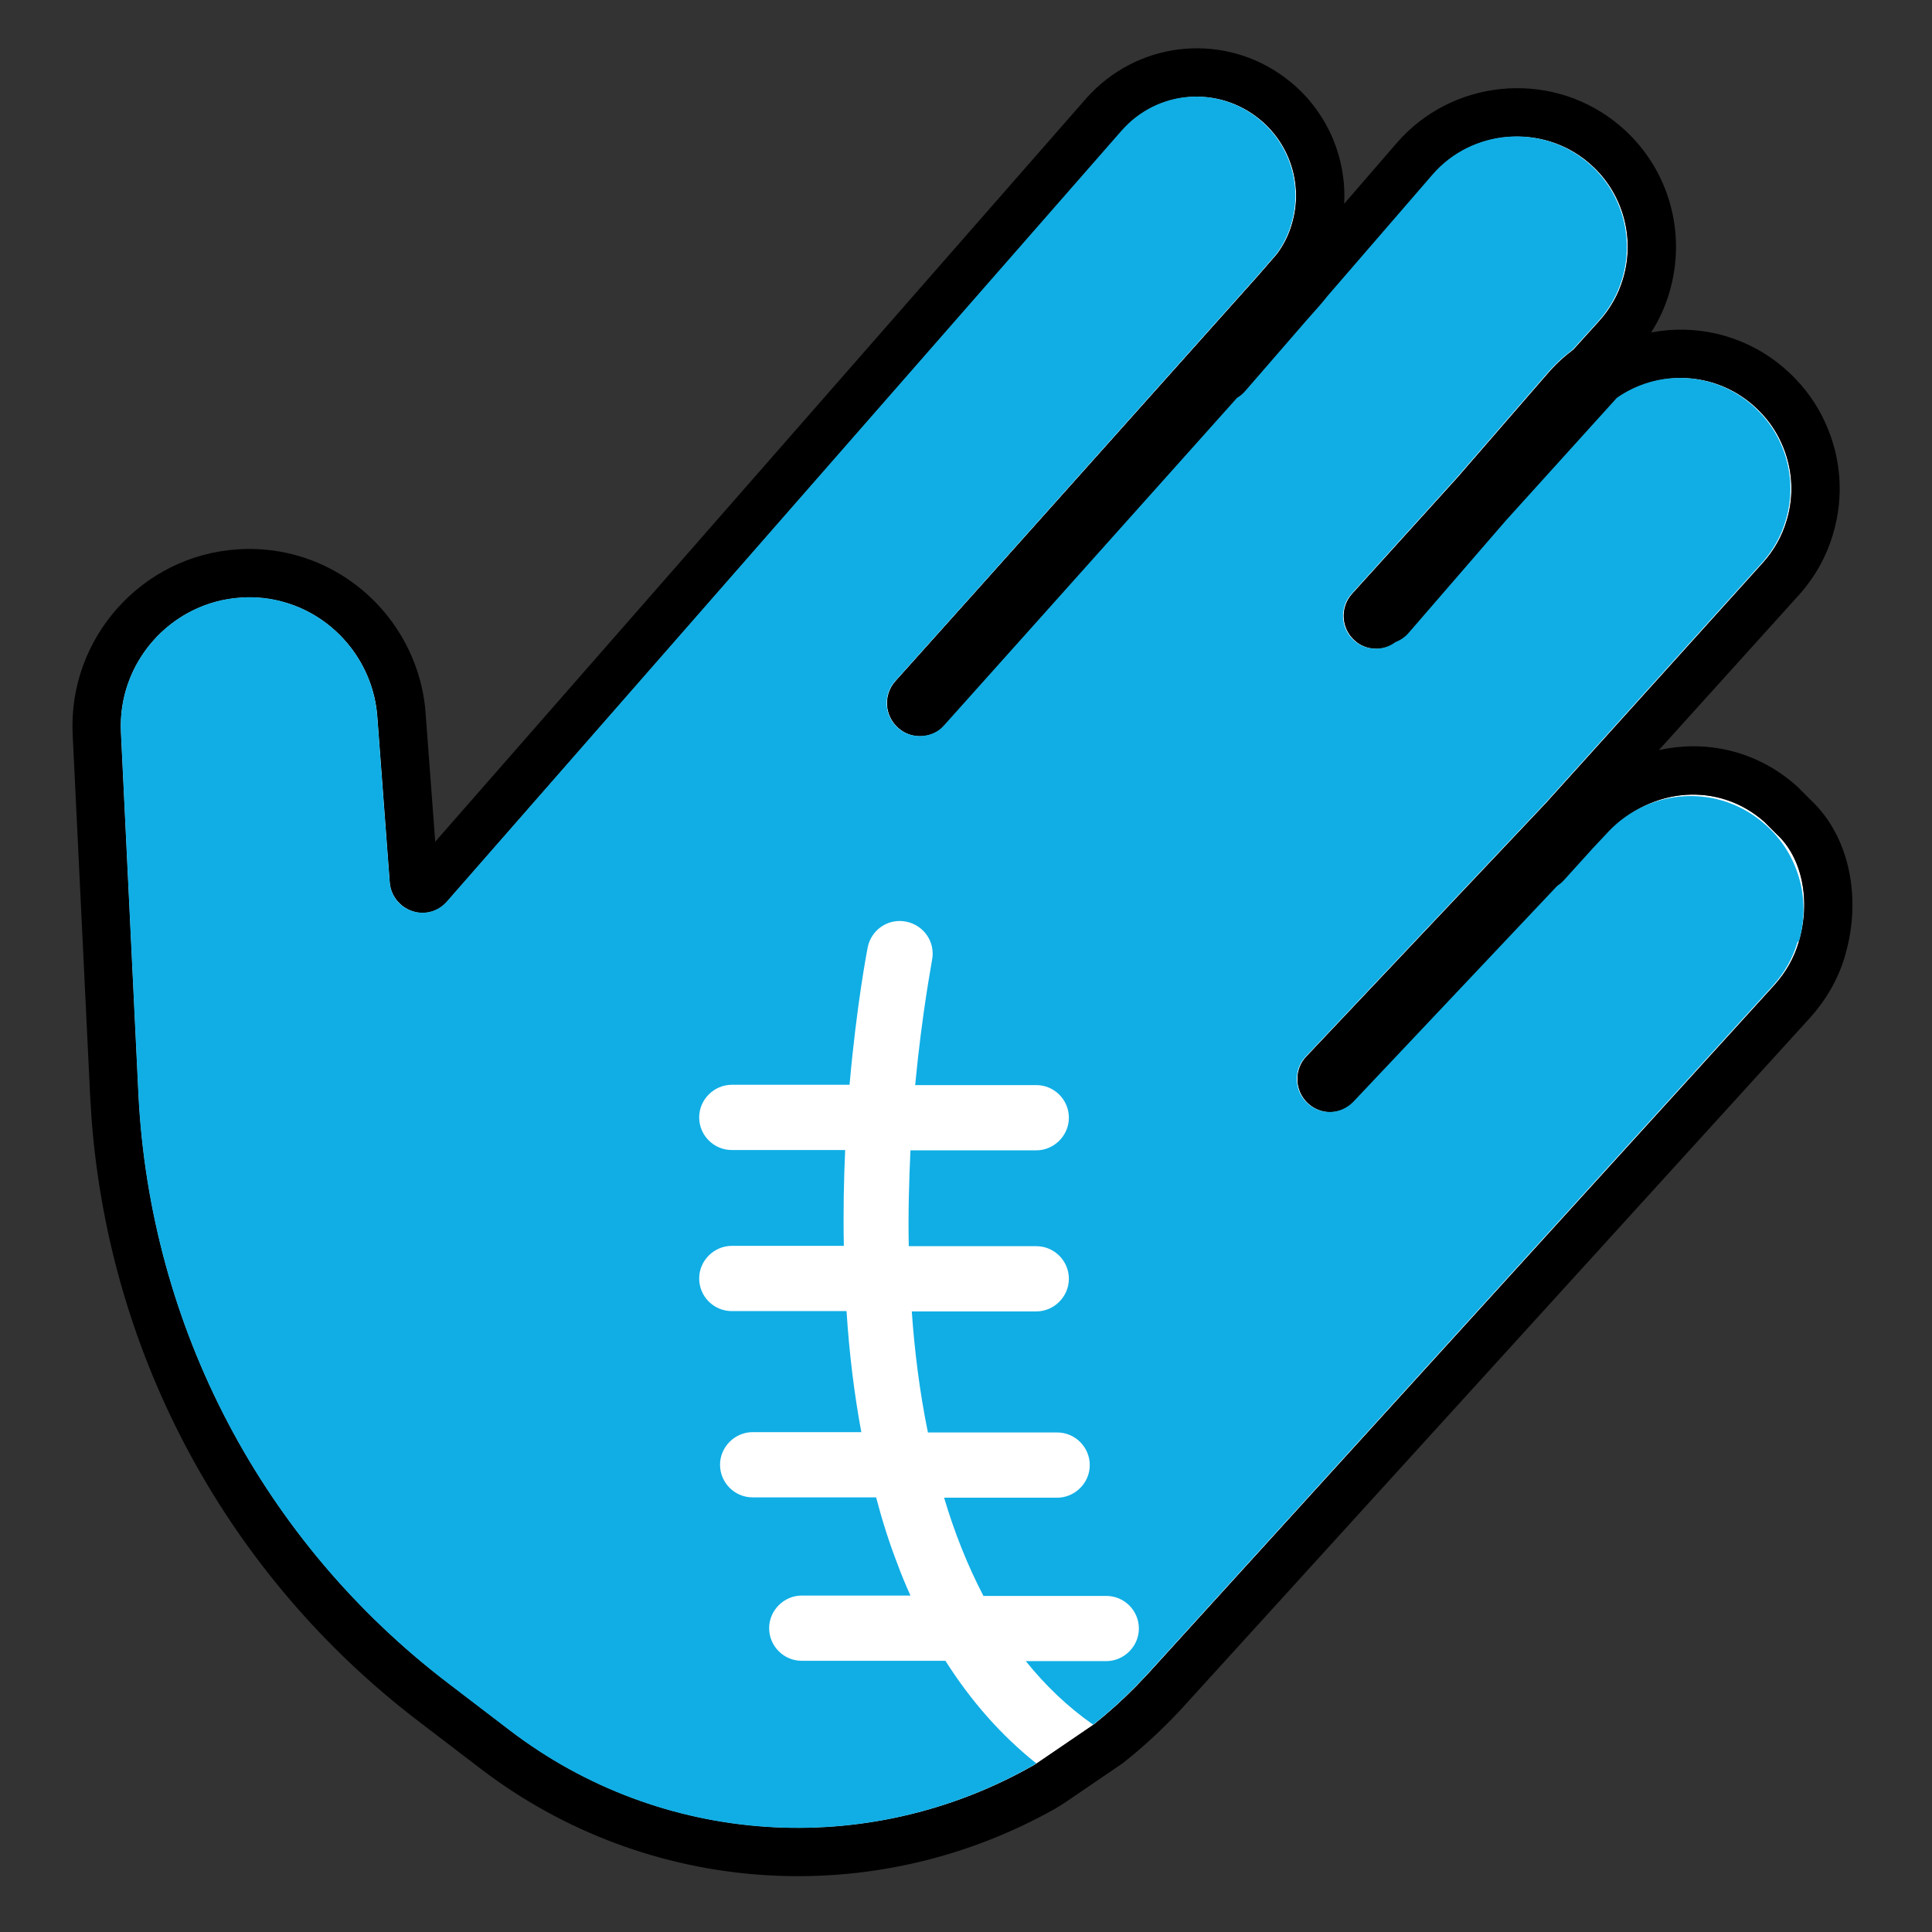
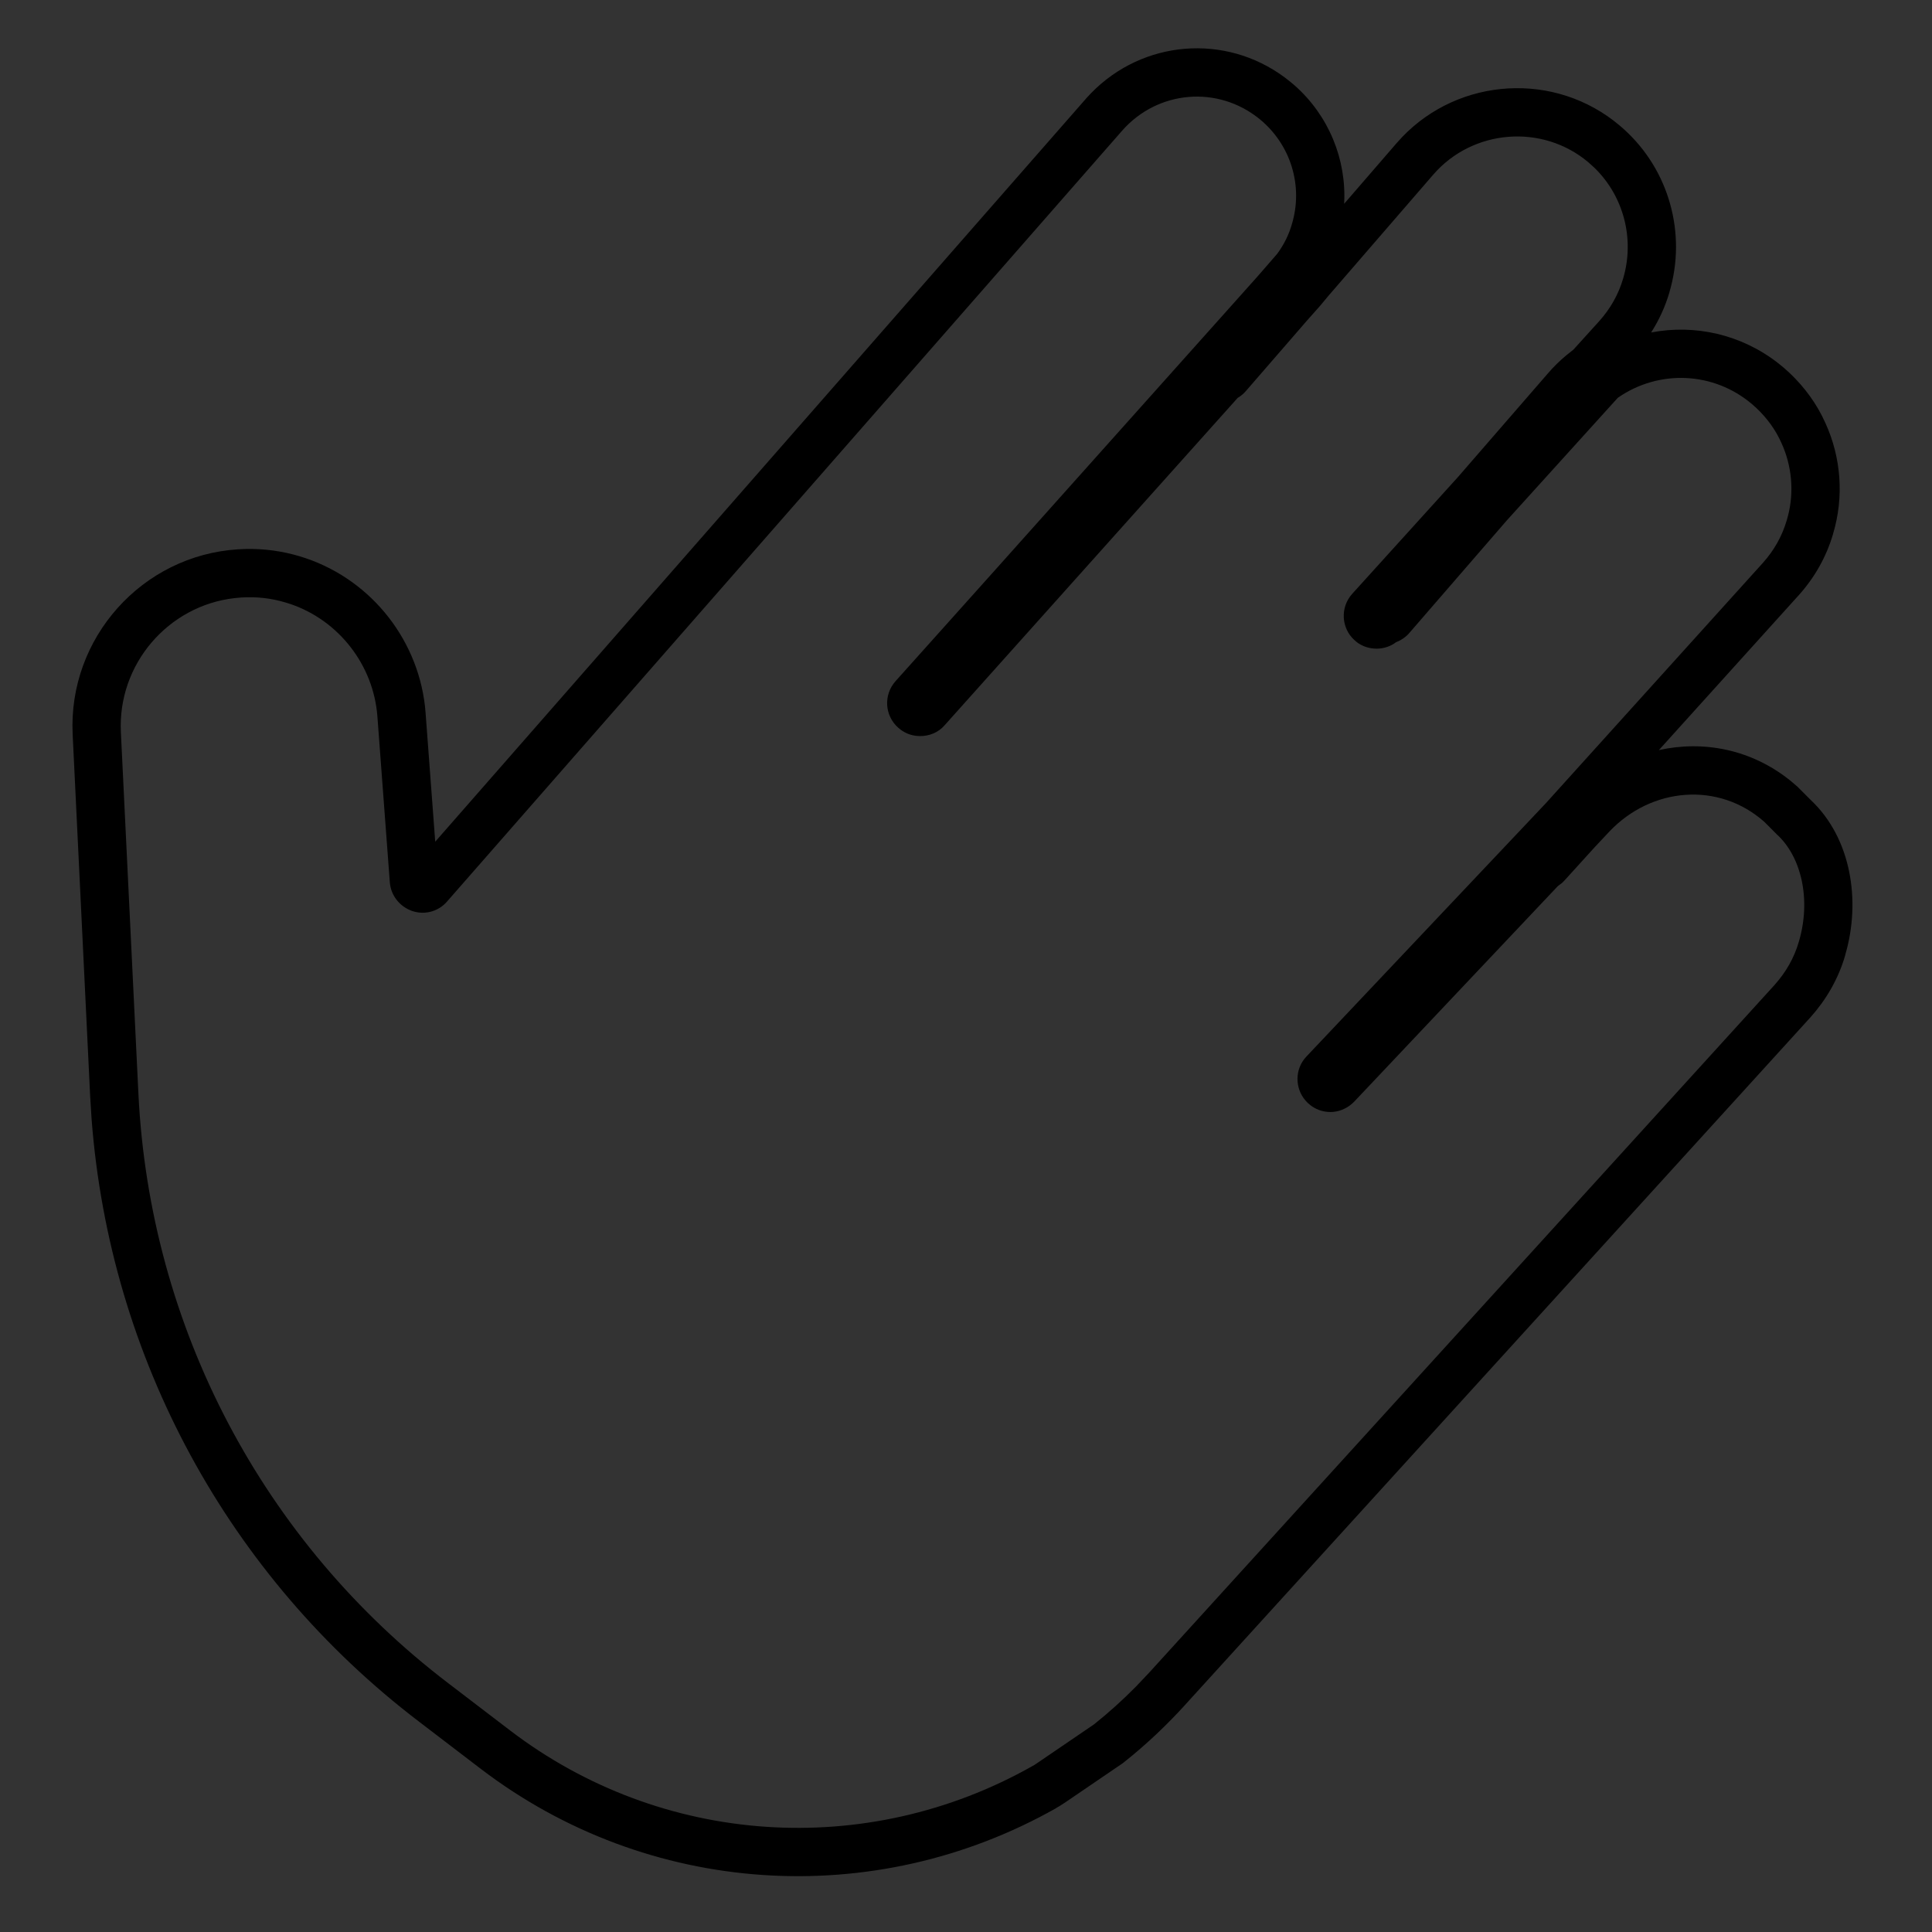
<svg xmlns="http://www.w3.org/2000/svg" width="48" height="48" viewBox="0 0 48 48" fill="none">
  <rect x="0" y="0" width="48" height="48" fill="#333333" stroke="none" />
-   <path d="M43.837 20.421C42.699 19.41 41.03 19.558 39.985 20.66L39.608 21.061L38.872 21.872C38.822 21.93 38.764 21.972 38.705 22.014L33.645 27.369C33.487 27.536 33.269 27.628 33.052 27.628C32.851 27.628 32.65 27.552 32.491 27.402C32.165 27.093 32.148 26.575 32.458 26.249L38.404 19.959L43.798 13.985C44.074 13.676 44.275 13.325 44.392 12.924C44.584 12.289 44.534 11.604 44.258 11.003C44.091 10.627 43.84 10.309 43.53 10.042C42.577 9.232 41.214 9.173 40.194 9.883L37.434 12.932L35.017 15.723C34.925 15.831 34.808 15.907 34.682 15.957C34.54 16.065 34.365 16.116 34.197 16.116C34.005 16.116 33.804 16.049 33.654 15.907C33.319 15.606 33.294 15.088 33.595 14.754L35.26 12.916L36.213 11.863L38.446 9.29C38.638 9.064 38.856 8.864 39.09 8.688L39.734 7.978C40.01 7.669 40.21 7.318 40.327 6.917C40.637 5.873 40.302 4.737 39.466 4.035C38.32 3.066 36.589 3.208 35.611 4.336L33.002 7.352C32.935 7.435 32.868 7.519 32.801 7.594L32.475 7.962L30.953 9.716C30.894 9.783 30.827 9.841 30.752 9.883L25.818 15.397L23.468 18.02C23.309 18.204 23.083 18.288 22.857 18.288C22.665 18.288 22.473 18.221 22.314 18.079C21.979 17.778 21.946 17.268 22.247 16.926L24.597 14.303L31.237 6.876L31.73 6.308C31.898 6.082 32.023 5.831 32.098 5.564C32.383 4.612 32.065 3.592 31.304 2.966C30.267 2.114 28.77 2.239 27.883 3.241L11.107 22.398C10.89 22.649 10.547 22.741 10.238 22.632C9.928 22.523 9.711 22.248 9.686 21.922L9.376 17.795C9.276 16.483 8.364 15.347 7.102 14.971C6.742 14.862 6.374 14.821 5.989 14.846C4.258 14.954 2.92 16.45 3.004 18.187L3.439 27.177C3.723 32.966 6.525 38.304 11.141 41.822L12.671 42.991C16.435 45.865 21.528 46.208 25.651 43.877C25.684 43.86 25.726 43.835 25.759 43.81L27.181 42.841C27.674 42.448 28.126 42.022 28.552 41.554L44.082 24.478C44.367 24.161 44.576 23.802 44.693 23.392C45.002 22.348 44.753 21.285 44.149 20.733L43.837 20.421Z" fill="white" />
  <path d="M27.11 2.312C28.392 0.997 30.437 0.823 31.919 1.924L32.065 2.038L32.066 2.039L32.171 2.128C33.011 2.874 33.456 3.958 33.395 5.063L34.703 3.551L34.704 3.55L34.839 3.402C36.263 1.919 38.638 1.767 40.237 3.116L40.348 3.213C41.472 4.229 41.906 5.805 41.478 7.253L41.479 7.254C41.373 7.618 41.218 7.954 41.022 8.26C42.11 8.052 43.261 8.307 44.177 9.022L44.307 9.128L44.311 9.131L44.315 9.134L44.471 9.275C44.828 9.616 45.137 10.026 45.354 10.515C45.744 11.372 45.816 12.348 45.543 13.26L45.544 13.26C45.374 13.842 45.081 14.35 44.693 14.784L44.689 14.79L44.688 14.789L41.214 18.636C42.316 18.391 43.506 18.613 44.475 19.39L44.634 19.525L44.66 19.547L44.685 19.573L44.996 19.884C45.986 20.821 46.241 22.373 45.845 23.722L45.847 23.722C45.675 24.323 45.369 24.84 44.977 25.279L44.973 25.282L44.97 25.286L29.44 42.361L29.439 42.363C28.972 42.875 28.474 43.346 27.928 43.78L27.893 43.808L27.857 43.832L26.435 44.801L26.434 44.8C26.369 44.845 26.302 44.886 26.24 44.92L26.241 44.922C21.702 47.488 16.09 47.111 11.943 43.945L10.412 42.775C5.668 39.16 2.729 33.729 2.276 27.81L2.24 27.236V27.234L1.805 18.245C1.69 15.855 3.526 13.799 5.911 13.648L6.108 13.639C6.563 13.63 7.007 13.69 7.443 13.82C9.13 14.323 10.356 15.802 10.557 17.535L10.573 17.703V17.705L10.813 20.912L26.981 2.451L26.984 2.446L27.11 2.312ZM31.304 2.966C30.267 2.114 28.77 2.239 27.884 3.241L11.107 22.398C10.904 22.633 10.589 22.728 10.296 22.65L10.237 22.632C9.928 22.523 9.711 22.247 9.685 21.922L9.376 17.795C9.279 16.524 8.42 15.418 7.219 15.008L7.101 14.971C6.742 14.862 6.374 14.82 5.989 14.845L5.828 14.86C4.176 15.048 2.922 16.504 3.003 18.188L3.439 27.176C3.723 32.966 6.525 38.305 11.141 41.822L12.671 42.991C16.435 45.865 21.528 46.208 25.651 43.877C25.684 43.86 25.726 43.835 25.759 43.81L27.181 42.841C27.551 42.546 27.897 42.233 28.227 41.898L28.553 41.554L44.082 24.478C44.367 24.161 44.576 23.801 44.693 23.392C45.002 22.348 44.753 21.284 44.148 20.733L43.837 20.421C42.7 19.41 41.03 19.557 39.984 20.66L39.608 21.061L38.872 21.872C38.822 21.93 38.764 21.972 38.705 22.014L33.646 27.369L33.583 27.428C33.432 27.557 33.242 27.628 33.051 27.628L32.977 27.624C32.827 27.61 32.679 27.554 32.553 27.455L32.491 27.402C32.186 27.112 32.152 26.639 32.403 26.313L32.458 26.249L38.404 19.958L43.798 13.985C44.074 13.676 44.275 13.325 44.392 12.924C44.572 12.329 44.539 11.69 44.307 11.116L44.258 11.003C44.112 10.674 43.901 10.389 43.644 10.144L43.53 10.042C42.577 9.231 41.214 9.173 40.194 9.883L37.434 12.932L35.017 15.723C34.925 15.832 34.807 15.907 34.682 15.957L34.628 15.995C34.497 16.077 34.344 16.116 34.198 16.116L34.125 16.112C33.956 16.097 33.785 16.031 33.654 15.906C33.319 15.606 33.294 15.088 33.595 14.754L36.213 11.863L38.446 9.29C38.59 9.121 38.748 8.966 38.917 8.825L39.09 8.688L39.733 7.978C40.009 7.669 40.21 7.318 40.327 6.918C40.617 5.939 40.342 4.879 39.617 4.172L39.466 4.035C38.32 3.066 36.589 3.208 35.611 4.336L33.002 7.352L32.801 7.594L32.474 7.962L30.953 9.716L30.907 9.765C30.86 9.811 30.808 9.852 30.752 9.883L23.468 18.02C23.309 18.204 23.083 18.288 22.857 18.288L22.785 18.284C22.641 18.272 22.5 18.221 22.375 18.128L22.314 18.078C21.979 17.778 21.946 17.268 22.247 16.926L24.597 14.303L31.237 6.875L31.73 6.308C31.897 6.082 32.023 5.831 32.098 5.564C32.383 4.612 32.065 3.593 31.304 2.966Z" fill="black" />
-   <path d="M44.693 23.384C45.002 22.339 44.676 21.203 43.857 20.485C42.721 19.474 41.007 19.558 39.962 20.66L39.586 21.061L38.851 21.872C38.801 21.93 38.742 21.972 38.684 22.014L33.627 27.369C33.468 27.536 33.251 27.628 33.034 27.628C32.833 27.628 32.633 27.552 32.474 27.402C32.148 27.093 32.131 26.575 32.44 26.249L38.383 19.959L43.774 13.985C44.049 13.676 44.25 13.325 44.367 12.924C44.559 12.289 44.509 11.604 44.233 11.003C44.066 10.627 43.815 10.309 43.506 10.042C42.553 9.232 41.191 9.173 40.171 9.883L37.413 12.932L34.998 15.723C34.906 15.831 34.789 15.907 34.663 15.957C34.521 16.065 34.346 16.116 34.179 16.116C33.986 16.116 33.786 16.049 33.635 15.907C33.301 15.606 33.276 15.088 33.577 14.754L35.24 12.916L36.193 11.863L38.425 9.29C38.617 9.064 38.834 8.864 39.068 8.688L39.712 7.978C39.987 7.669 40.188 7.318 40.305 6.917C40.614 5.873 40.28 4.737 39.444 4.035C38.299 3.066 36.569 3.208 35.591 4.336L32.983 7.352C32.917 7.435 32.85 7.519 32.783 7.594L32.457 7.962L30.936 9.716C30.877 9.783 30.811 9.841 30.735 9.883L25.804 15.397L23.456 18.02C23.297 18.204 23.071 18.288 22.845 18.288C22.653 18.288 22.461 18.221 22.302 18.079C21.968 17.778 21.934 17.268 22.235 16.926L24.584 14.303L31.22 6.876L31.713 6.308C31.88 6.082 32.006 5.831 32.081 5.564C32.365 4.612 32.047 3.592 31.287 2.966C30.25 2.114 28.754 2.239 27.869 3.241L11.102 22.398C10.885 22.649 10.543 22.741 10.233 22.632C9.924 22.532 9.707 22.248 9.682 21.922L9.372 17.795C9.272 16.483 8.361 15.347 7.099 14.971C6.74 14.862 6.372 14.821 5.987 14.846C4.257 14.954 2.92 16.45 3.004 18.187L3.438 27.177C3.722 32.966 6.522 38.304 11.136 41.822L12.665 42.991C16.427 45.865 21.517 46.208 25.637 43.877C25.67 43.86 25.712 43.835 25.746 43.81C24.876 43.117 24.124 42.264 23.489 41.262H19.92C19.469 41.262 19.109 40.894 19.109 40.452C19.109 40.009 19.477 39.641 19.92 39.641H22.62C22.503 39.382 22.394 39.123 22.294 38.848C22.093 38.33 21.918 37.778 21.767 37.202H18.7C18.248 37.202 17.889 36.834 17.889 36.391C17.889 35.949 18.257 35.581 18.7 35.581H21.399C21.224 34.637 21.099 33.626 21.032 32.574H18.182C17.73 32.574 17.371 32.206 17.371 31.763C17.371 31.32 17.739 30.953 18.182 30.953H20.965C20.948 30.117 20.965 29.315 20.998 28.572H18.182C17.73 28.572 17.371 28.204 17.371 27.761C17.371 27.319 17.739 26.951 18.182 26.951H21.107C21.282 24.963 21.541 23.626 21.558 23.534C21.65 23.091 22.076 22.807 22.519 22.899C22.962 22.991 23.247 23.417 23.155 23.86C23.155 23.893 22.912 25.121 22.737 26.959H25.746C26.197 26.959 26.556 27.327 26.556 27.77C26.556 28.212 26.189 28.58 25.746 28.58H22.62C22.586 29.324 22.561 30.126 22.578 30.961H25.746C26.197 30.961 26.556 31.329 26.556 31.771C26.556 32.214 26.189 32.582 25.746 32.582H22.653C22.72 33.543 22.845 34.57 23.054 35.589H26.264C26.715 35.589 27.075 35.957 27.075 36.4C27.075 36.843 26.707 37.21 26.264 37.21H23.456C23.706 38.054 24.032 38.881 24.433 39.65H27.484C27.935 39.65 28.295 40.017 28.295 40.46C28.295 40.903 27.927 41.27 27.484 41.27H25.486C25.963 41.864 26.515 42.398 27.158 42.849C27.651 42.457 28.102 42.031 28.529 41.563L44.049 24.486C44.334 24.169 44.542 23.81 44.66 23.4L44.693 23.384Z" fill="#10AEE5" />
</svg>